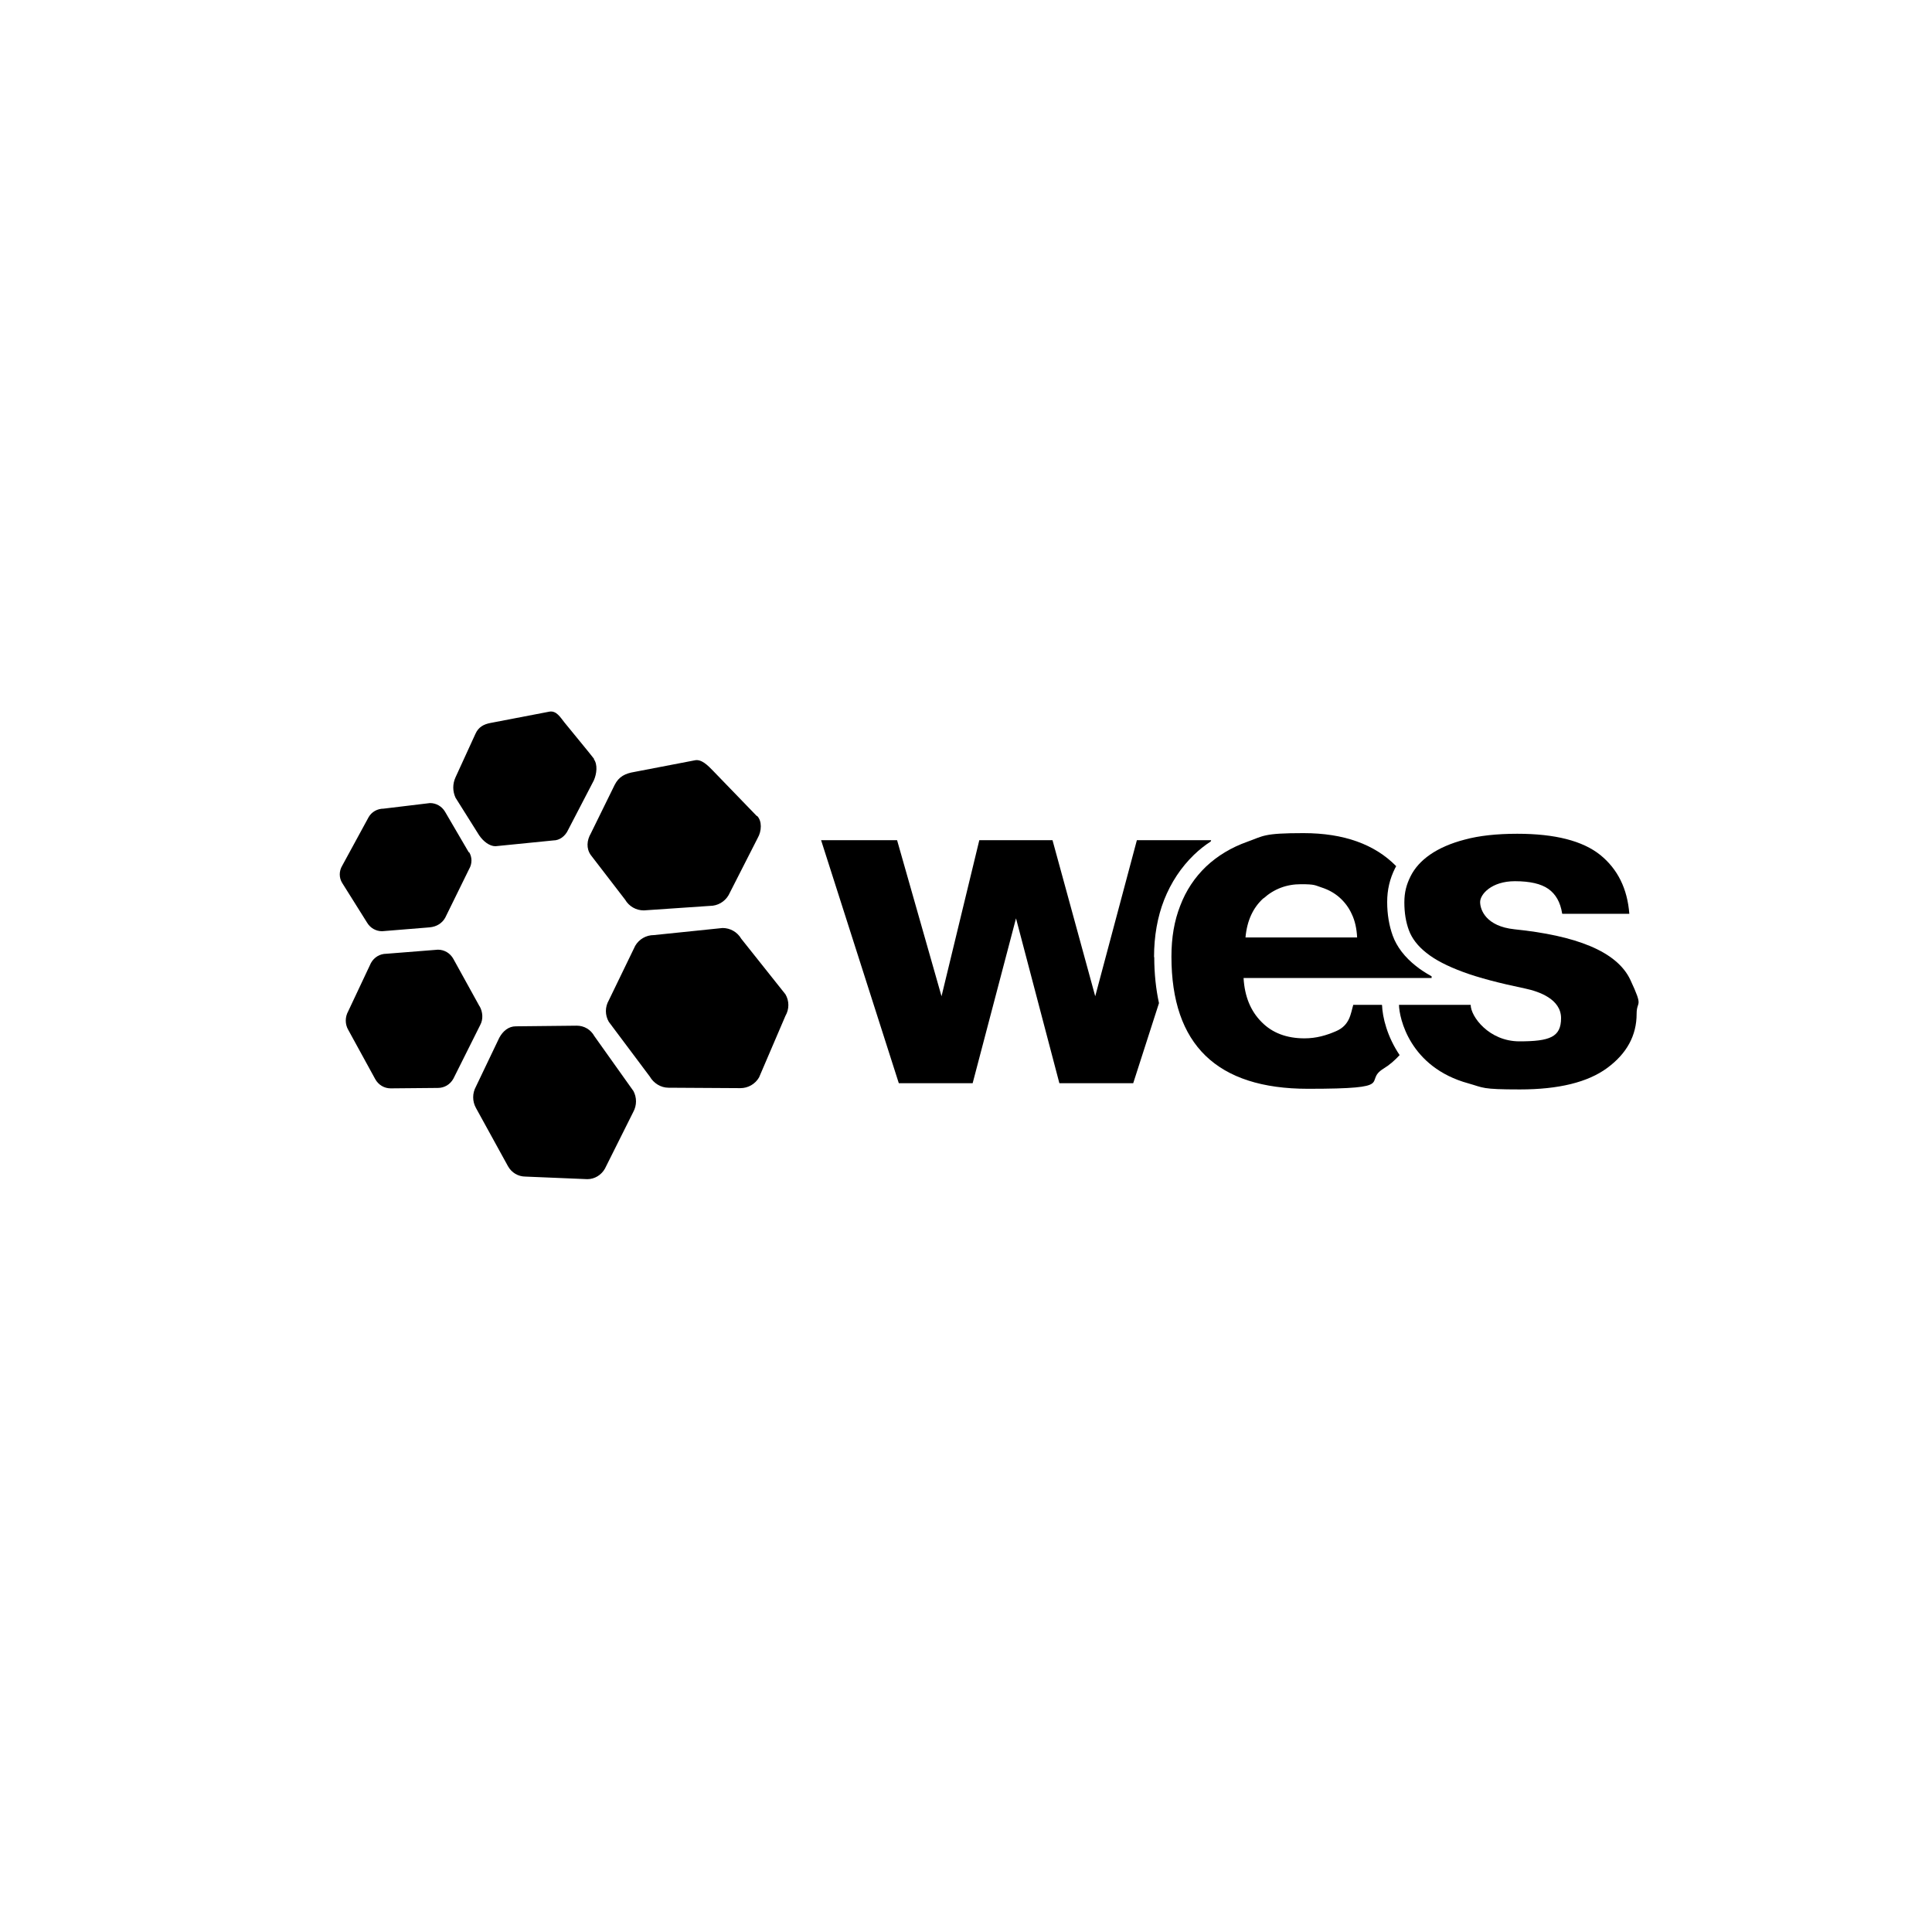
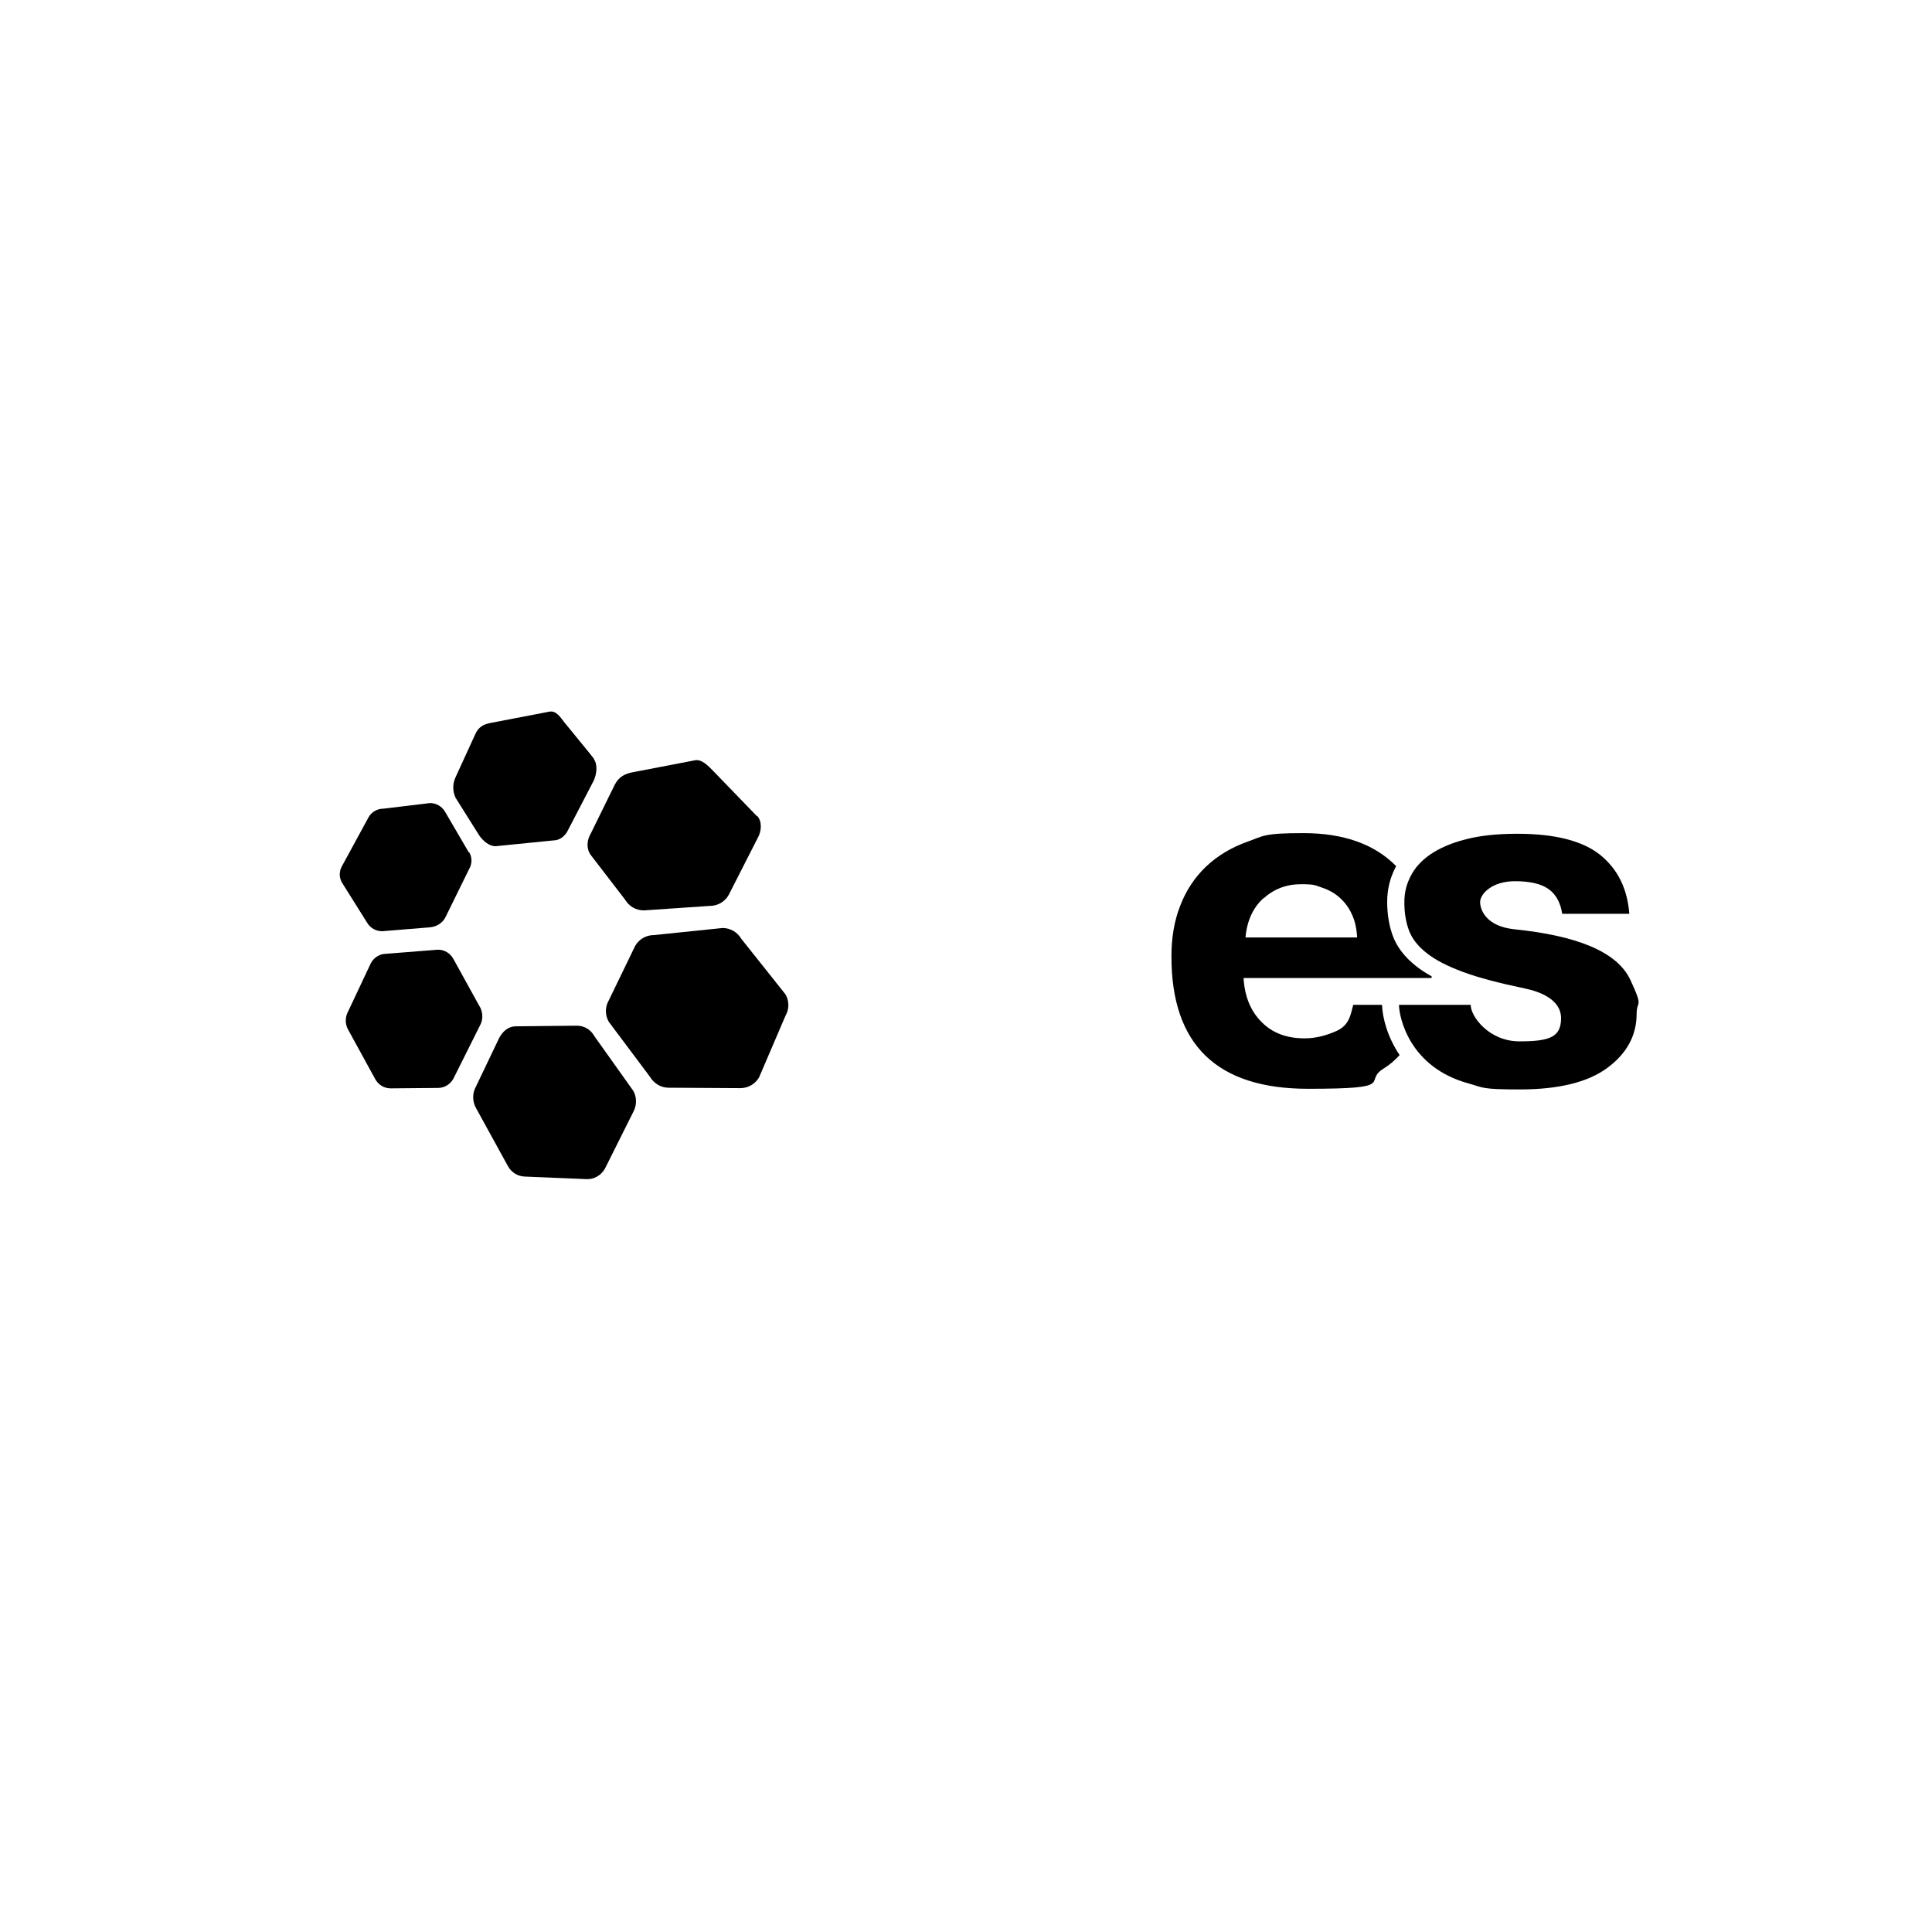
<svg xmlns="http://www.w3.org/2000/svg" version="1.1" viewBox="0 0 900 900">
  <g>
    <g id="Capa_6">
      <path d="M727.7,425.5c-.8-5.2-3-9-6.4-11.4-3.4-2.4-8.6-3.6-15.6-3.6-10.9,0-16.2,6.1-16.2,9.7s2.7,11.3,16,12.7c28.3,2.9,47.7,10.1,54,23.6s2.9,9.2,2.9,15.8c0,10.1-4.6,18.5-13.7,25.2-9.1,6.7-22.7,10-40.7,10s-16.8-.8-23.9-2.8c-27.5-7.5-32.3-30.6-32.4-36.6h33.4c0,5.4,8.5,17,22.7,17s19.4-2,19.4-10.8-10.1-12.4-16.7-13.8c-12-2.5-21.6-5-28.9-7.7-7.3-2.7-13-5.6-17.1-8.9-4.1-3.2-6.8-6.8-8.2-10.6-1.4-3.8-2.1-8.1-2.1-12.9s1-8.4,2.9-12.2c1.9-3.8,4.9-7.2,9.1-10.1,4.2-2.9,9.6-5.3,16.2-7,6.6-1.8,14.8-2.7,24.4-2.7,17.6,0,30.5,3.3,38.7,9.9,8.1,6.6,12.6,15.7,13.5,27.4h-31.2Z" />
-       <path d="M537.6,445.8c0-9.7,1.6-18.7,4.7-26.6,3.2-8.1,7.9-15.2,13.9-21,2.4-2.3,5-4.4,7.8-6.2l.2-.6h-34.6l-19.4,72.7-19.9-72.7h-34.1l-17.6,72.7-20.7-72.7h-35.4l36.2,113.2h34.4l20.2-76.8,20.2,76.8h34.4l12-37.3c-1.4-6.5-2.2-13.6-2.2-21.4Z" />
      <path d="M643.7,468.3c0,0,0-.2,0-.2h-13.3c-1.2,4-1.5,9.5-8.1,12.3-4.4,1.9-9.1,3.3-14.6,3.3-8.3,0-15-2.5-20-7.6-5.1-5.1-7.9-11.9-8.4-20.5h87.6c0-.3,0-.5,0-.8-2.7-1.5-5.2-3.1-7.3-4.8-5.2-4.1-8.9-8.9-10.8-14.1-1.7-4.7-2.6-10-2.6-15.7s1.2-10.8,3.7-15.8c.2-.3.3-.6.5-.9-10-10.2-24.4-15.4-43.2-15.4s-18.5,1.3-26.1,4c-7.6,2.7-14,6.6-19.3,11.6-5.3,5.1-9.3,11.1-12,18.2-2.8,7.1-4.1,14.9-4.1,23.7,0,41.1,21.2,61.6,63.6,61.6s25.3-3.3,35.2-9.4c2.8-1.7,5.3-3.9,7.5-6.3-5.8-8.6-8-17.6-8.2-23.4ZM588.6,418.5c4.9-4.4,10.7-6.6,17.4-6.6s6.5.5,9.6,1.5c3.1,1,5.9,2.5,8.3,4.6,2.4,2.1,4.4,4.7,5.8,7.8,1.5,3.1,2.3,6.8,2.5,10.9h-52c.7-7.8,3.5-13.9,8.4-18.3Z" />
      <path d="M276.8,353.6c-1.7-2.3-12-14.7-13.9-17.1s-3.7-5.5-6.9-5l-27.6,5.3c-3.1.6-5.5,1.9-6.9,5l-9.3,20.3c-1.4,3.1-1.4,6.4,0,9.5l11,17.5c1.9,2.8,4.8,5.1,7.6,5.1l27-2.7c2.8,0,5.5-1.9,6.9-5l11.9-22.9c1.4-3.1,1.9-7.5,0-10Z" />
      <path d="M218.4,397.1l-11.1-19c-1.5-2.5-4.1-4-7-4l-21.6,2.6c-2.9,0-5.6,1.5-7,4l-12.3,22.6c-1.5,2.5-1.5,5.6,0,8l11.6,18.5c1.5,2.5,4.1,4,7,4l22.1-1.8c3.4-.3,5.9-2,7.3-4.5l11.1-22.6c1.5-2.5,1.5-5.6,0-8Z" />
      <path d="M223.4,468.8l-12.2-22.1c-1.5-2.7-4.2-4.3-7.2-4.3l-24,1.9c-3,0-5.7,1.6-7.2,4.3l-10.6,22.5c-1.5,2.7-1.5,6,0,8.6l12.6,23c1.5,2.7,4.2,4.3,7.2,4.3l22-.2c3,0,5.7-1.6,7.2-4.3l12.5-25c1.5-2.7,1.2-6.2-.3-8.8Z" />
      <path d="M365.9,463.2l-20.6-25.9c-1.8-3.1-5.1-5-8.7-5l-32,3.3c-3.6,0-6.9,1.9-8.7,5l-12.3,25.4c-1.8,3.1-1.8,6.9,0,10l19.1,25.5c1.8,3.1,5.1,5.2,8.7,5.2l33.5.2c3.6,0,6.9-1.9,8.7-5l12.3-28.7c1.8-3.1,1.8-6.9,0-10Z" />
      <path d="M352.6,380.2l-20.3-21c-2.7-2.8-5.6-5.7-8.7-5l-28.1,5.4c-4.2.7-7.2,2.1-9.2,6.1l-11.1,22.6c-1.8,3.1-2.2,6.9,0,10l16,20.8c1.8,3.1,5.1,5,8.7,5l30.8-2.1c3.6,0,6.9-1.9,8.7-5l13.6-26.7c1.8-3.1,2.1-7.9-.4-10.3Z" />
      <path d="M294.9,508l-18-25.3c-1.7-3.1-4.8-4.9-8.2-4.9l-28.4.3c-3.4,0-6,2.2-7.7,5.3l-10.9,22.8c-1.7,3.1-1.7,6.8,0,9.9l14.9,27.1c1.7,3.1,4.8,4.9,8.2,4.9l28.8,1.2c3.4,0,6.5-1.9,8.2-4.9l13.2-26.4c1.7-3.1,1.7-6.8,0-9.9Z" />
    </g>
  </g>
</svg>